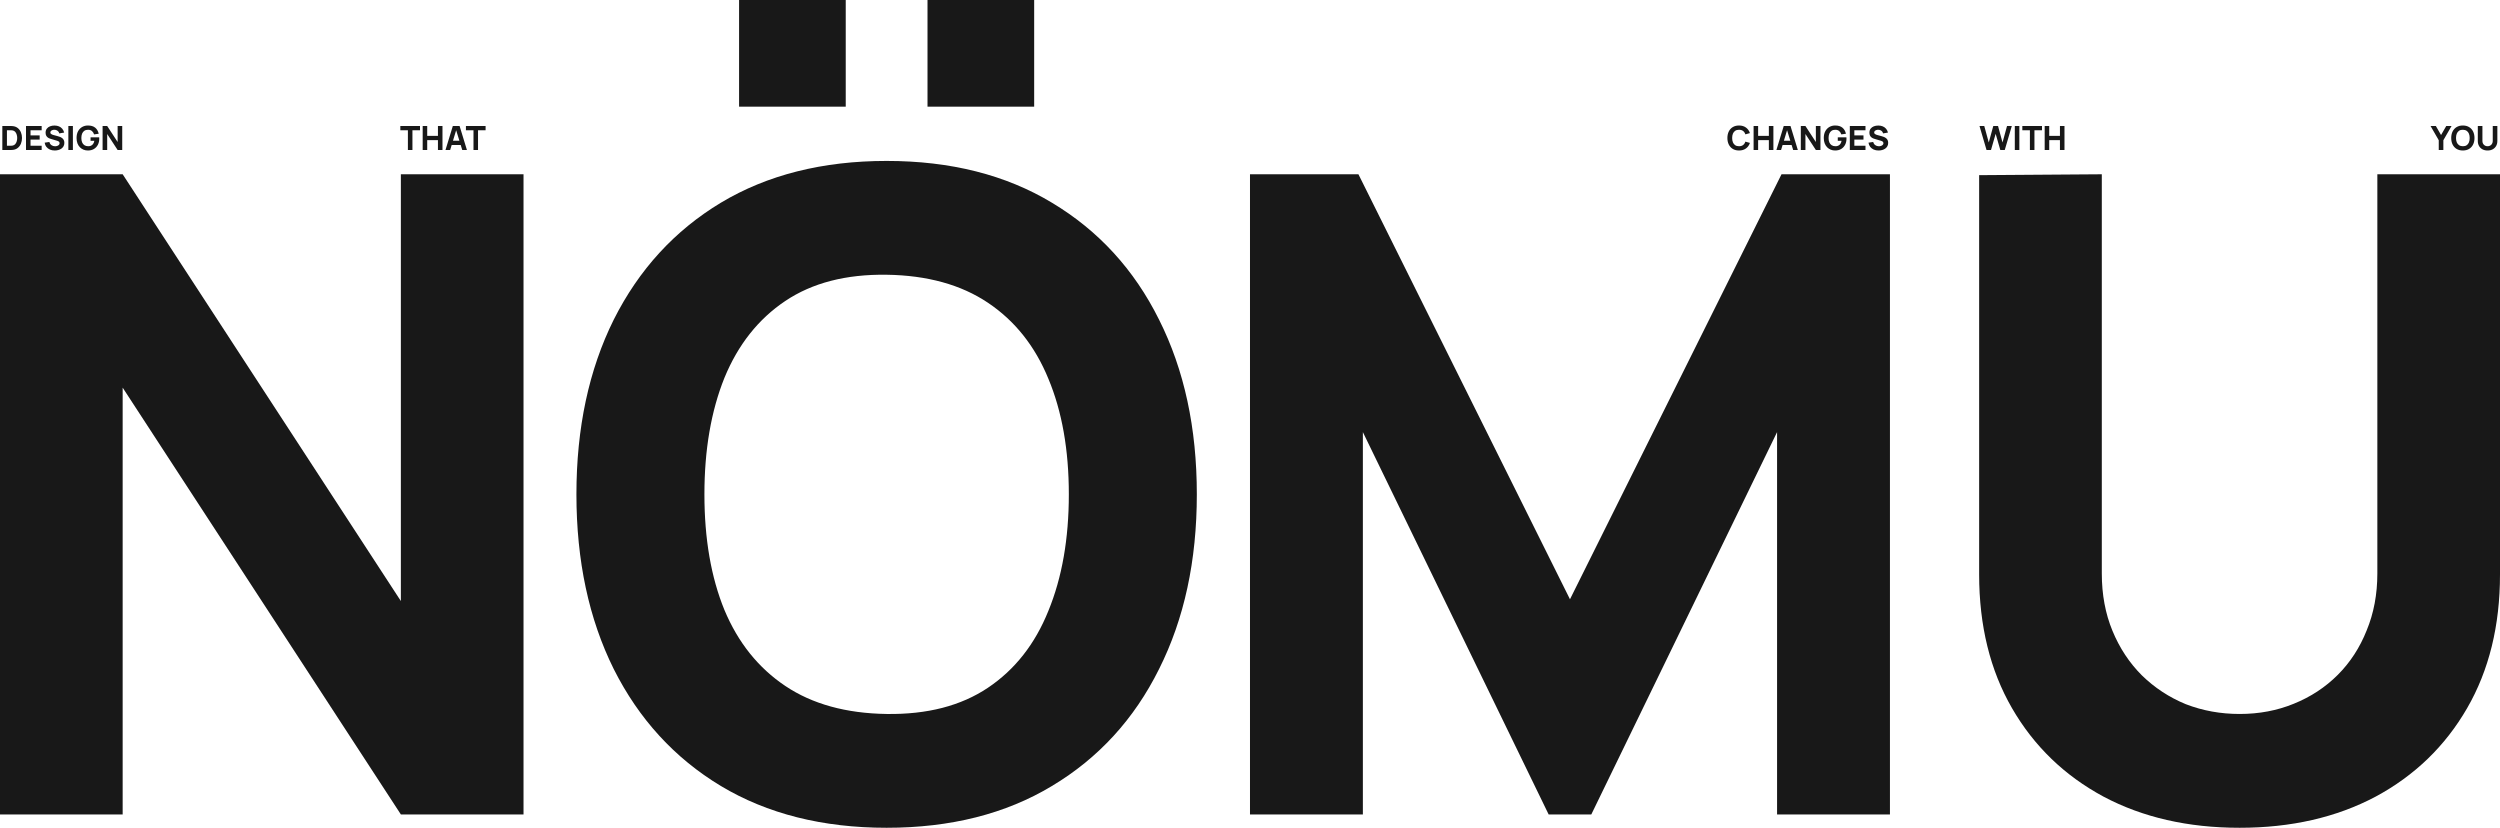
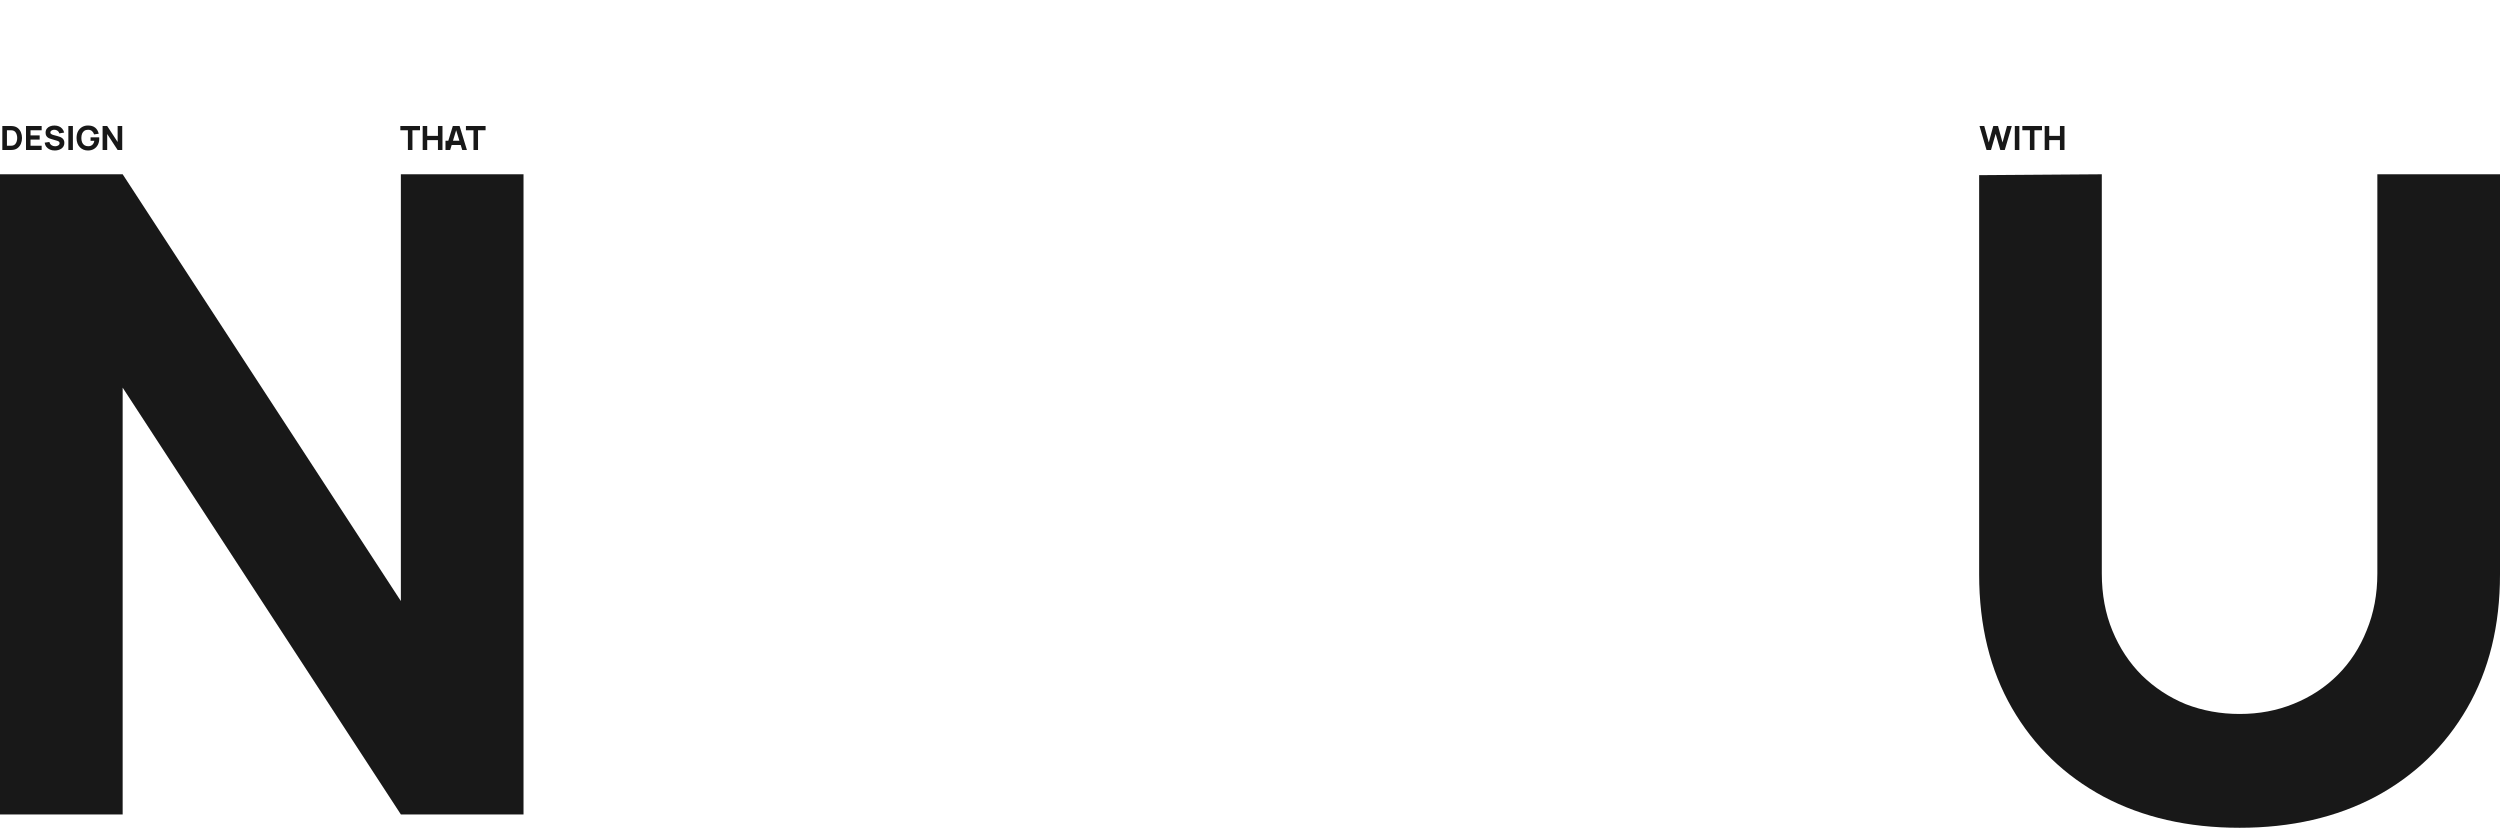
<svg xmlns="http://www.w3.org/2000/svg" fill="none" viewBox="0 0 1800 596" height="596" width="1800">
  <path fill="#181818" d="M0 586.397V125.474H88.314L288.622 432.756V125.474H376.936V586.397H288.622L88.314 279.115V586.397H0Z" />
-   <path fill="#181818" d="M667.807 76.821V0H744.602V76.821H667.807ZM532.136 76.821V0H608.931V76.821H532.136ZM638.369 596C592.292 596 552.508 585.971 519.017 565.912C485.739 545.853 460.034 517.792 441.902 481.729C423.983 445.666 415.023 403.735 415.023 355.936C415.023 308.136 423.983 266.205 441.902 230.142C460.034 194.079 485.739 166.018 519.017 145.959C552.508 125.9 592.292 115.871 638.369 115.871C684.446 115.871 724.124 125.9 757.402 145.959C790.893 166.018 816.598 194.079 834.517 230.142C852.649 266.205 861.715 308.136 861.715 355.936C861.715 403.735 852.649 445.666 834.517 481.729C816.598 517.792 790.893 545.853 757.402 565.912C724.124 585.971 684.446 596 638.369 596ZM638.369 514.058C667.594 514.485 691.912 508.19 711.325 495.173C730.737 482.156 745.242 463.698 754.842 439.798C764.654 415.898 769.561 387.944 769.561 355.936C769.561 323.927 764.654 296.186 754.842 272.713C745.242 249.24 730.737 230.995 711.325 217.979C691.912 204.962 667.594 198.24 638.369 197.813C609.144 197.386 584.826 203.681 565.414 216.698C546.002 229.715 531.389 248.173 521.577 272.073C511.977 295.973 507.178 323.927 507.178 355.936C507.178 387.944 511.977 415.685 521.577 439.158C531.389 462.631 546.002 480.876 565.414 493.893C584.826 506.909 609.144 513.631 638.369 514.058Z" />
-   <path fill="#181818" d="M899.992 586.397V125.474H978.067L1130.38 431.476L1282.69 125.474H1360.76V586.397H1279.49V311.124L1145.74 586.397H1115.02L981.267 311.124V586.397H899.992Z" />
  <path fill="#181818" d="M1612.49 596C1575.37 596 1542.74 588.531 1514.58 573.594C1486.42 558.443 1464.45 537.211 1448.66 509.897C1432.88 482.583 1424.98 450.468 1424.98 413.551V126.114L1513.3 125.474V412.911C1513.3 428.062 1515.86 441.825 1520.98 454.202C1526.1 466.579 1533.14 477.248 1542.1 486.211C1551.27 495.173 1561.83 502.108 1573.77 507.016C1585.93 511.711 1598.84 514.058 1612.49 514.058C1626.57 514.058 1639.58 511.604 1651.53 506.696C1663.69 501.788 1674.25 494.853 1683.21 485.89C1692.17 476.928 1699.1 466.259 1704.01 453.882C1709.13 441.505 1711.69 427.848 1711.69 412.911V125.474H1800V413.551C1800 450.468 1792.11 482.583 1776.32 509.897C1760.54 537.211 1738.56 558.443 1710.41 573.594C1682.25 588.531 1649.61 596 1612.49 596Z" />
  <path fill="#181818" d="M1.68 108V90.72H7.272C7.408 90.72 7.688 90.724 8.112 90.732C8.536 90.74 8.944 90.768 9.336 90.816C10.728 90.984 11.908 91.468 12.876 92.268C13.844 93.068 14.58 94.084 15.084 95.316C15.588 96.548 15.84 97.896 15.84 99.36C15.84 100.824 15.588 102.172 15.084 103.404C14.58 104.636 13.844 105.652 12.876 106.452C11.908 107.252 10.728 107.736 9.336 107.904C8.944 107.952 8.536 107.98 8.112 107.988C7.688 107.996 7.408 108 7.272 108H1.68ZM4.992 104.928H7.272C7.488 104.928 7.78 104.924 8.148 104.916C8.516 104.9 8.848 104.864 9.144 104.808C9.896 104.656 10.508 104.304 10.98 103.752C11.46 103.2 11.812 102.536 12.036 101.76C12.268 100.984 12.384 100.184 12.384 99.36C12.384 98.496 12.264 97.676 12.024 96.9C11.792 96.124 11.436 95.468 10.956 94.932C10.476 94.396 9.872 94.056 9.144 93.912C8.848 93.848 8.516 93.812 8.148 93.804C7.78 93.796 7.488 93.792 7.272 93.792H4.992V104.928ZM18.719 108V90.72H29.999V93.768H21.983V97.464H28.559V100.512H21.983V104.952H29.999V108H18.719ZM39.403 108.36C38.123 108.36 36.967 108.136 35.935 107.688C34.911 107.232 34.067 106.584 33.403 105.744C32.747 104.896 32.331 103.888 32.155 102.72L35.563 102.216C35.803 103.208 36.299 103.972 37.051 104.508C37.803 105.044 38.659 105.312 39.619 105.312C40.155 105.312 40.675 105.228 41.179 105.06C41.683 104.892 42.095 104.644 42.415 104.316C42.743 103.988 42.907 103.584 42.907 103.104C42.907 102.928 42.879 102.76 42.823 102.6C42.775 102.432 42.691 102.276 42.571 102.132C42.451 101.988 42.279 101.852 42.055 101.724C41.839 101.596 41.563 101.48 41.227 101.376L36.739 100.056C36.403 99.96 36.011 99.824 35.563 99.648C35.123 99.472 34.695 99.22 34.279 98.892C33.863 98.564 33.515 98.132 33.235 97.596C32.963 97.052 32.827 96.368 32.827 95.544C32.827 94.384 33.119 93.42 33.703 92.652C34.287 91.884 35.067 91.312 36.043 90.936C37.019 90.56 38.099 90.376 39.283 90.384C40.475 90.4 41.539 90.604 42.475 90.996C43.411 91.388 44.195 91.96 44.827 92.712C45.459 93.456 45.915 94.368 46.195 95.448L42.667 96.048C42.539 95.488 42.303 95.016 41.959 94.632C41.615 94.248 41.203 93.956 40.723 93.756C40.251 93.556 39.755 93.448 39.235 93.432C38.723 93.416 38.239 93.488 37.783 93.648C37.335 93.8 36.967 94.024 36.679 94.32C36.399 94.616 36.259 94.968 36.259 95.376C36.259 95.752 36.375 96.06 36.607 96.3C36.839 96.532 37.131 96.72 37.483 96.864C37.835 97.008 38.195 97.128 38.563 97.224L41.563 98.04C42.011 98.16 42.507 98.32 43.051 98.52C43.595 98.712 44.115 98.984 44.611 99.336C45.115 99.68 45.527 100.136 45.847 100.704C46.175 101.272 46.339 101.992 46.339 102.864C46.339 103.792 46.143 104.604 45.751 105.3C45.367 105.988 44.847 106.56 44.191 107.016C43.535 107.464 42.791 107.8 41.959 108.024C41.135 108.248 40.283 108.36 39.403 108.36ZM49.217 108V90.72H52.481V108H49.217ZM63.278 108.36C62.19 108.36 61.154 108.168 60.17 107.784C59.186 107.392 58.314 106.816 57.554 106.056C56.802 105.296 56.206 104.356 55.766 103.236C55.334 102.116 55.118 100.824 55.118 99.36C55.118 97.448 55.482 95.824 56.21 94.488C56.946 93.144 57.93 92.12 59.162 91.416C60.402 90.712 61.774 90.36 63.278 90.36C65.502 90.36 67.25 90.876 68.522 91.908C69.794 92.94 70.646 94.4 71.078 96.288L67.742 96.768C67.43 95.76 66.918 94.956 66.206 94.356C65.502 93.748 64.598 93.44 63.494 93.432C62.398 93.416 61.486 93.652 60.758 94.14C60.03 94.628 59.482 95.32 59.114 96.216C58.754 97.112 58.574 98.16 58.574 99.36C58.574 100.56 58.754 101.6 59.114 102.48C59.482 103.36 60.03 104.044 60.758 104.532C61.486 105.02 62.398 105.272 63.494 105.288C64.238 105.304 64.91 105.176 65.51 104.904C66.118 104.632 66.63 104.204 67.046 103.62C67.462 103.036 67.758 102.288 67.934 101.376H65.198V98.856H71.414C71.43 98.96 71.442 99.144 71.45 99.408C71.458 99.672 71.462 99.824 71.462 99.864C71.462 101.52 71.126 102.988 70.454 104.268C69.782 105.548 68.834 106.552 67.61 107.28C66.386 108 64.942 108.36 63.278 108.36ZM73.868 108V90.72H77.18L84.692 102.24V90.72H88.004V108H84.692L77.18 96.48V108H73.868Z" />
-   <path fill="#181818" d="M293.688 108V93.768H288.24V90.72H302.4V93.768H296.952V108H293.688ZM304.328 108V90.72H307.592V97.824H315.32V90.72H318.584V108H315.32V100.872H307.592V108H304.328ZM320.753 108L326.033 90.72H330.905L336.185 108H332.825L328.121 92.76H328.745L324.113 108H320.753ZM323.921 104.4V101.352H333.041V104.4H323.921ZM340.915 108V93.768H335.467V90.72H349.627V93.768H344.179V108H340.915Z" />
-   <path fill="#181818" d="M1252.1 108.36C1250.37 108.36 1248.88 107.984 1247.62 107.232C1246.37 106.48 1245.41 105.428 1244.73 104.076C1244.06 102.724 1243.72 101.152 1243.72 99.36C1243.72 97.568 1244.06 95.996 1244.73 94.644C1245.41 93.292 1246.37 92.24 1247.62 91.488C1248.88 90.736 1250.37 90.36 1252.1 90.36C1254.08 90.36 1255.74 90.852 1257.09 91.836C1258.44 92.82 1259.39 94.152 1259.94 95.832L1256.66 96.744C1256.34 95.696 1255.8 94.884 1255.04 94.308C1254.28 93.724 1253.3 93.432 1252.1 93.432C1251 93.432 1250.08 93.676 1249.35 94.164C1248.62 94.652 1248.07 95.34 1247.7 96.228C1247.34 97.116 1247.15 98.16 1247.15 99.36C1247.15 100.56 1247.34 101.604 1247.7 102.492C1248.07 103.38 1248.62 104.068 1249.35 104.556C1250.08 105.044 1251 105.288 1252.1 105.288C1253.3 105.288 1254.28 104.996 1255.04 104.412C1255.8 103.828 1256.34 103.016 1256.66 101.976L1259.94 102.888C1259.39 104.568 1258.44 105.9 1257.09 106.884C1255.74 107.868 1254.08 108.36 1252.1 108.36ZM1262.59 108V90.72H1265.85V97.824H1273.58V90.72H1276.84V108H1273.58V100.872H1265.85V108H1262.59ZM1279.01 108L1284.29 90.72H1289.16L1294.44 108H1291.08L1286.38 92.76H1287L1282.37 108H1279.01ZM1282.18 104.4V101.352H1291.3V104.4H1282.18ZM1296.59 108V90.72H1299.91L1307.42 102.24V90.72H1310.73V108H1307.42L1299.91 96.48V108H1296.59ZM1321.28 108.36C1320.19 108.36 1319.15 108.168 1318.17 107.784C1317.19 107.392 1316.31 106.816 1315.55 106.056C1314.8 105.296 1314.21 104.356 1313.77 103.236C1313.33 102.116 1313.12 100.824 1313.12 99.36C1313.12 97.448 1313.48 95.824 1314.21 94.488C1314.95 93.144 1315.93 92.12 1317.16 91.416C1318.4 90.712 1319.77 90.36 1321.28 90.36C1323.5 90.36 1325.25 90.876 1326.52 91.908C1327.79 92.94 1328.65 94.4 1329.08 96.288L1325.74 96.768C1325.43 95.76 1324.92 94.956 1324.21 94.356C1323.5 93.748 1322.6 93.44 1321.49 93.432C1320.4 93.416 1319.49 93.652 1318.76 94.14C1318.03 94.628 1317.48 95.32 1317.11 96.216C1316.75 97.112 1316.57 98.16 1316.57 99.36C1316.57 100.56 1316.75 101.6 1317.11 102.48C1317.48 103.36 1318.03 104.044 1318.76 104.532C1319.49 105.02 1320.4 105.272 1321.49 105.288C1322.24 105.304 1322.91 105.176 1323.51 104.904C1324.12 104.632 1324.63 104.204 1325.05 103.62C1325.46 103.036 1325.76 102.288 1325.93 101.376H1323.2V98.856H1329.41C1329.43 98.96 1329.44 99.144 1329.45 99.408C1329.46 99.672 1329.46 99.824 1329.46 99.864C1329.46 101.52 1329.13 102.988 1328.45 104.268C1327.78 105.548 1326.83 106.552 1325.61 107.28C1324.39 108 1322.94 108.36 1321.28 108.36ZM1331.87 108V90.72H1343.15V93.768H1335.13V97.464H1341.71V100.512H1335.13V104.952H1343.15V108H1331.87ZM1352.55 108.36C1351.27 108.36 1350.12 108.136 1349.08 107.688C1348.06 107.232 1347.22 106.584 1346.55 105.744C1345.9 104.896 1345.48 103.888 1345.3 102.72L1348.71 102.216C1348.95 103.208 1349.45 103.972 1350.2 104.508C1350.95 105.044 1351.81 105.312 1352.77 105.312C1353.3 105.312 1353.82 105.228 1354.33 105.06C1354.83 104.892 1355.24 104.644 1355.56 104.316C1355.89 103.988 1356.06 103.584 1356.06 103.104C1356.06 102.928 1356.03 102.76 1355.97 102.6C1355.92 102.432 1355.84 102.276 1355.72 102.132C1355.6 101.988 1355.43 101.852 1355.2 101.724C1354.99 101.596 1354.71 101.48 1354.38 101.376L1349.89 100.056C1349.55 99.96 1349.16 99.824 1348.71 99.648C1348.27 99.472 1347.84 99.22 1347.43 98.892C1347.01 98.564 1346.66 98.132 1346.38 97.596C1346.11 97.052 1345.98 96.368 1345.98 95.544C1345.98 94.384 1346.27 93.42 1346.85 92.652C1347.44 91.884 1348.22 91.312 1349.19 90.936C1350.17 90.56 1351.25 90.376 1352.43 90.384C1353.62 90.4 1354.69 90.604 1355.62 90.996C1356.56 91.388 1357.34 91.96 1357.98 92.712C1358.61 93.456 1359.06 94.368 1359.34 95.448L1355.82 96.048C1355.69 95.488 1355.45 95.016 1355.11 94.632C1354.76 94.248 1354.35 93.956 1353.87 93.756C1353.4 93.556 1352.9 93.448 1352.38 93.432C1351.87 93.416 1351.39 93.488 1350.93 93.648C1350.48 93.8 1350.12 94.024 1349.83 94.32C1349.55 94.616 1349.41 94.968 1349.41 95.376C1349.41 95.752 1349.52 96.06 1349.76 96.3C1349.99 96.532 1350.28 96.72 1350.63 96.864C1350.98 97.008 1351.34 97.128 1351.71 97.224L1354.71 98.04C1355.16 98.16 1355.66 98.32 1356.2 98.52C1356.74 98.712 1357.26 98.984 1357.76 99.336C1358.26 99.68 1358.68 100.136 1359 100.704C1359.32 101.272 1359.49 101.992 1359.49 102.864C1359.49 103.792 1359.29 104.604 1358.9 105.3C1358.52 105.988 1358 106.56 1357.34 107.016C1356.68 107.464 1355.94 107.8 1355.11 108.024C1354.28 108.248 1353.43 108.36 1352.55 108.36Z" />
+   <path fill="#181818" d="M293.688 108V93.768H288.24V90.72H302.4V93.768H296.952V108H293.688ZM304.328 108V90.72H307.592V97.824H315.32V90.72H318.584V108H315.32V100.872H307.592V108H304.328ZM320.753 108L326.033 90.72H330.905L336.185 108H332.825L328.121 92.76H328.745L324.113 108H320.753ZV101.352H333.041V104.4H323.921ZM340.915 108V93.768H335.467V90.72H349.627V93.768H344.179V108H340.915Z" />
  <path fill="#181818" d="M1430.3 108L1425.24 90.72H1428.67L1431.91 102.6L1435.15 90.744L1438.58 90.72L1441.82 102.6L1445.06 90.72H1448.5L1443.43 108H1440.22L1436.87 96.336L1433.52 108H1430.3ZM1450.66 108V90.72H1453.93V108H1450.66ZM1461.53 108V93.768H1456.08V90.72H1470.24V93.768H1464.8V108H1461.53ZM1472.17 108V90.72H1475.44V97.824H1483.16V90.72H1486.43V108H1483.16V100.872H1475.44V108H1472.17Z" />
-   <path fill="#181818" d="M1755.9 108V100.968L1750 90.72H1753.82L1757.56 97.224L1761.3 90.72H1765.12L1759.22 100.968V108H1755.9ZM1773.25 108.36C1771.52 108.36 1770.03 107.984 1768.78 107.232C1767.53 106.48 1766.56 105.428 1765.88 104.076C1765.21 102.724 1764.88 101.152 1764.88 99.36C1764.88 97.568 1765.21 95.996 1765.88 94.644C1766.56 93.292 1767.53 92.24 1768.78 91.488C1770.03 90.736 1771.52 90.36 1773.25 90.36C1774.98 90.36 1776.47 90.736 1777.72 91.488C1778.97 92.24 1779.94 93.292 1780.61 94.644C1781.29 95.996 1781.63 97.568 1781.63 99.36C1781.63 101.152 1781.29 102.724 1780.61 104.076C1779.94 105.428 1778.97 106.48 1777.72 107.232C1776.47 107.984 1774.98 108.36 1773.25 108.36ZM1773.25 105.288C1774.35 105.304 1775.26 105.068 1775.99 104.58C1776.72 104.092 1777.26 103.4 1777.62 102.504C1777.99 101.608 1778.17 100.56 1778.17 99.36C1778.17 98.16 1777.99 97.12 1777.62 96.24C1777.26 95.36 1776.72 94.676 1775.99 94.188C1775.26 93.7 1774.35 93.448 1773.25 93.432C1772.16 93.416 1771.24 93.652 1770.52 94.14C1769.79 94.628 1769.24 95.32 1768.87 96.216C1768.51 97.112 1768.33 98.16 1768.33 99.36C1768.33 100.56 1768.51 101.6 1768.87 102.48C1769.24 103.36 1769.79 104.044 1770.52 104.532C1771.24 105.02 1772.16 105.272 1773.25 105.288ZM1791.06 108.36C1789.66 108.36 1788.44 108.08 1787.38 107.52C1786.33 106.952 1785.5 106.156 1784.91 105.132C1784.32 104.108 1784.02 102.904 1784.02 101.52V90.744L1787.34 90.72V101.496C1787.34 102.064 1787.43 102.58 1787.62 103.044C1787.82 103.508 1788.08 103.908 1788.42 104.244C1788.76 104.58 1789.16 104.84 1789.6 105.024C1790.06 105.2 1790.54 105.288 1791.06 105.288C1791.58 105.288 1792.07 105.196 1792.52 105.012C1792.98 104.828 1793.37 104.568 1793.71 104.232C1794.04 103.896 1794.3 103.496 1794.49 103.032C1794.68 102.568 1794.78 102.056 1794.78 101.496V90.72H1798.09V101.52C1798.09 102.904 1797.79 104.108 1797.2 105.132C1796.61 106.156 1795.78 106.952 1794.73 107.52C1793.67 108.08 1792.45 108.36 1791.06 108.36Z" />
</svg>